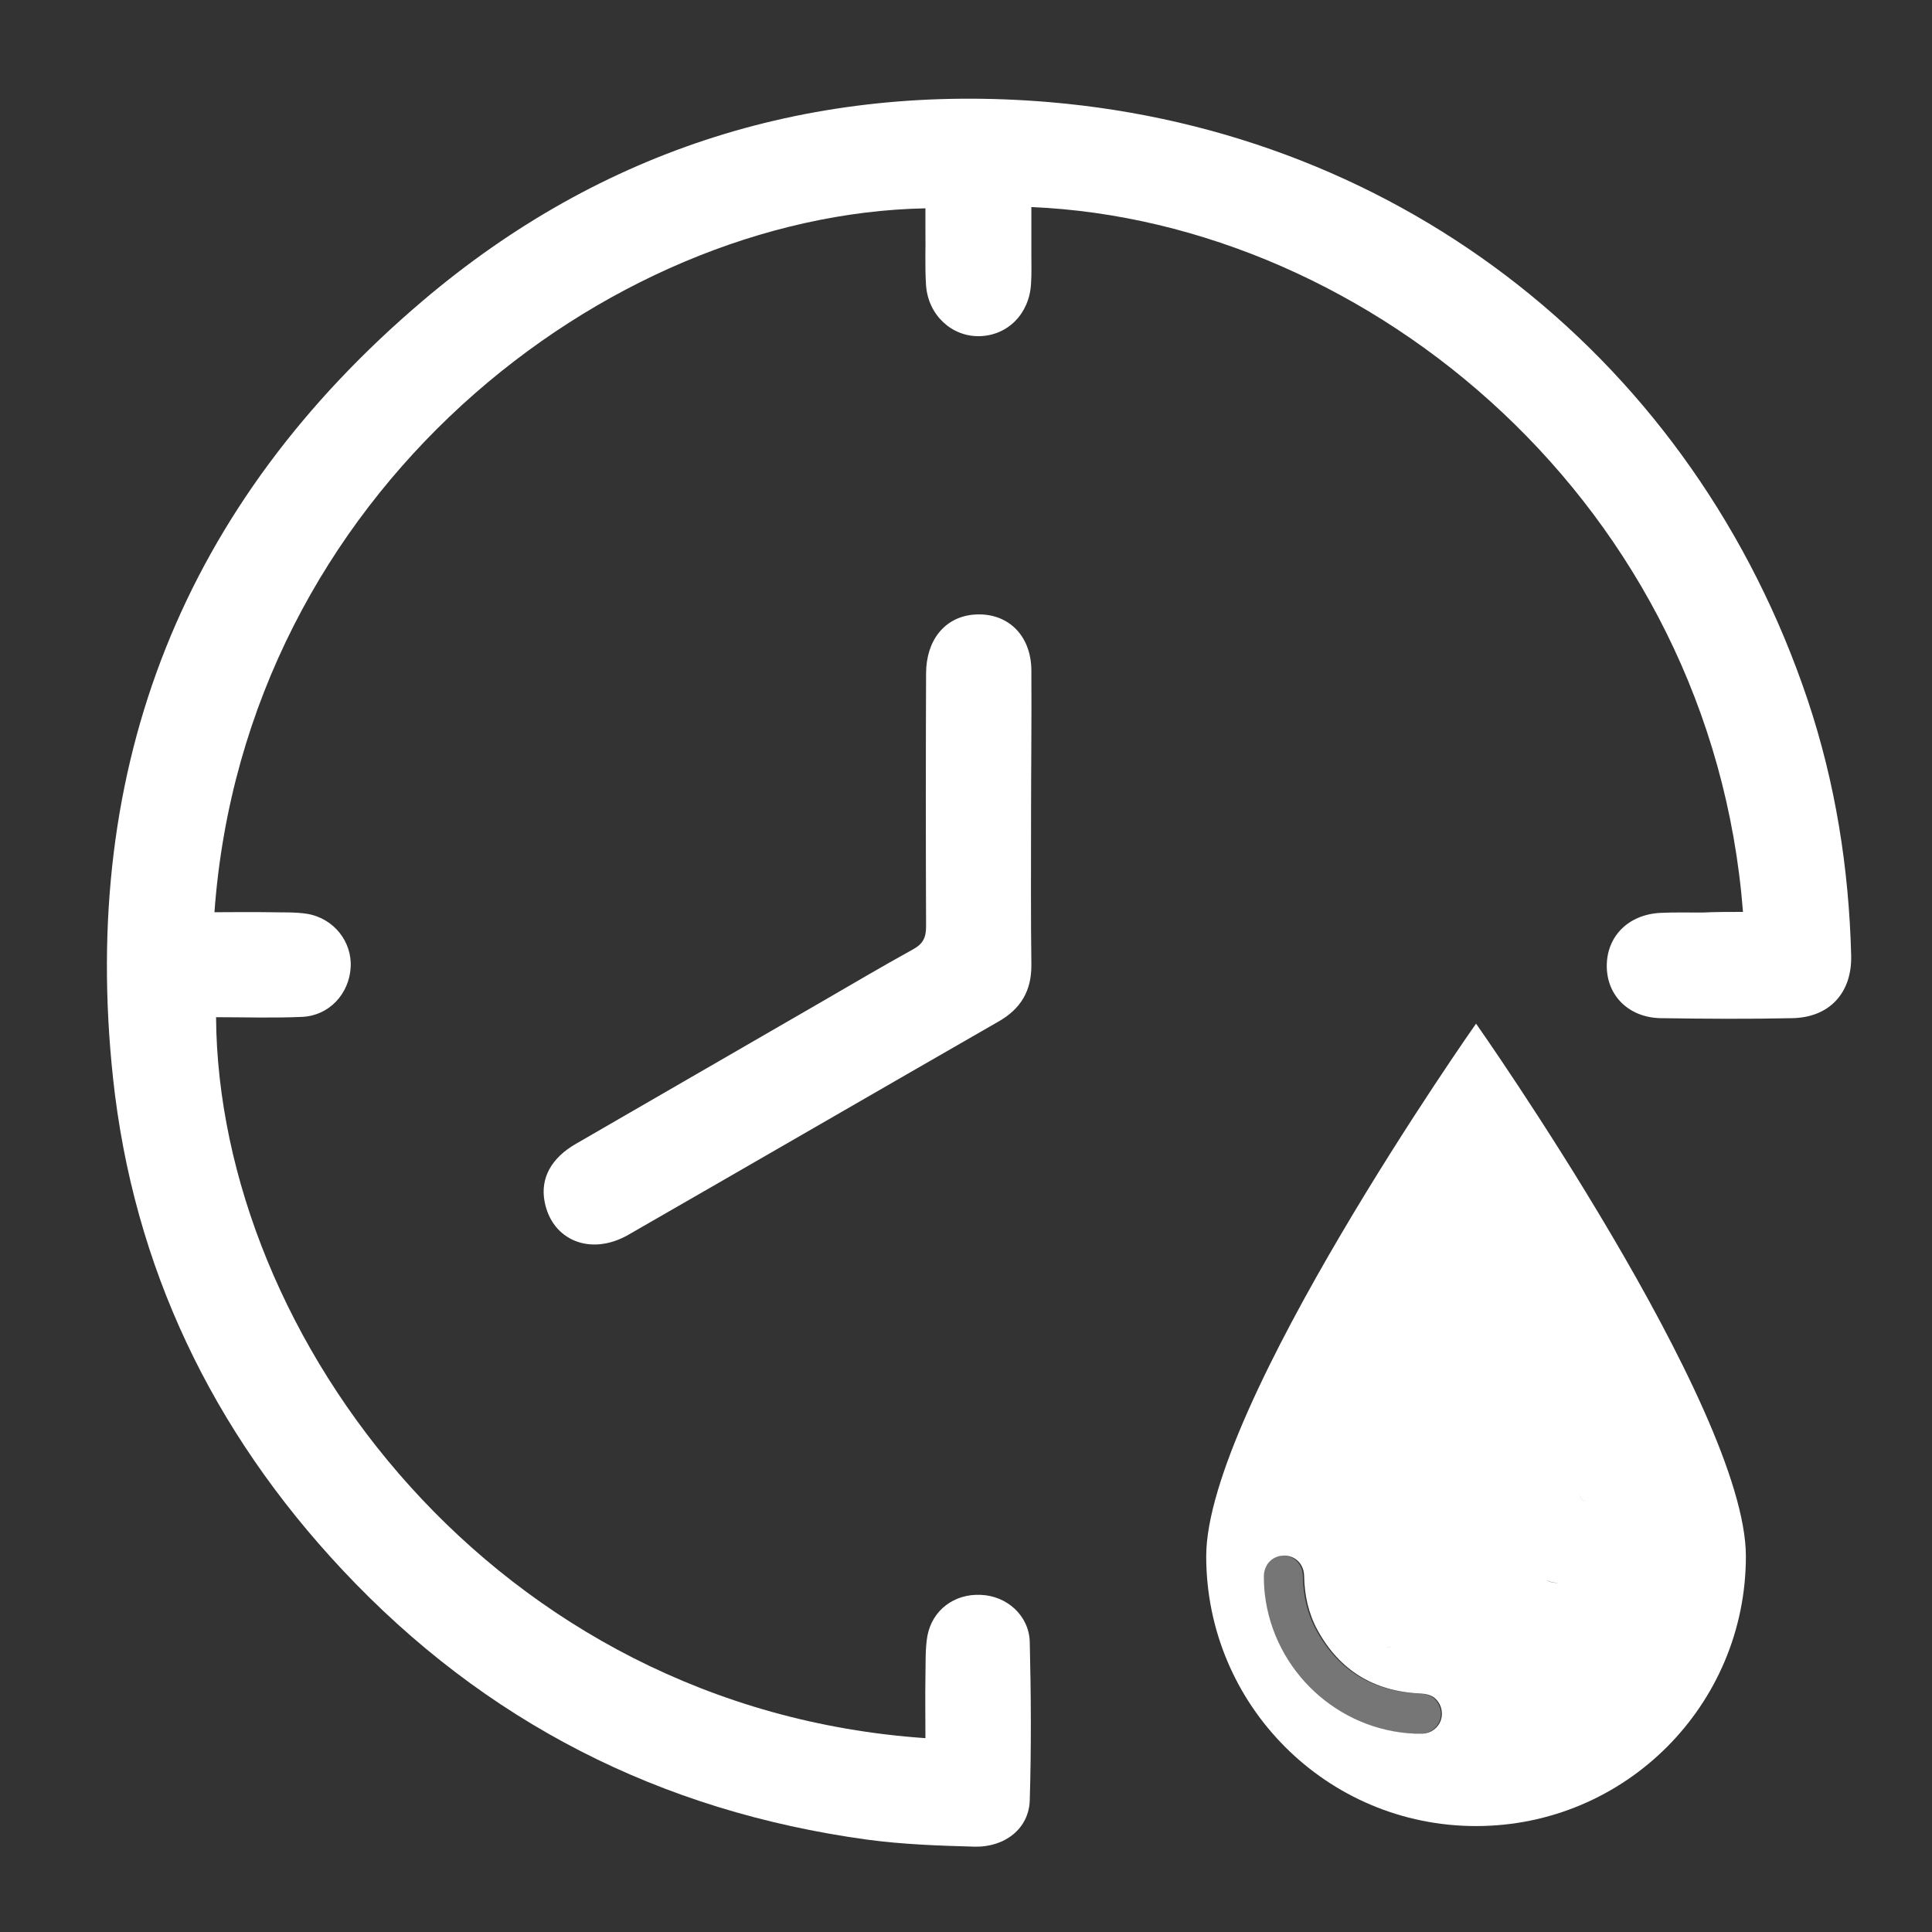
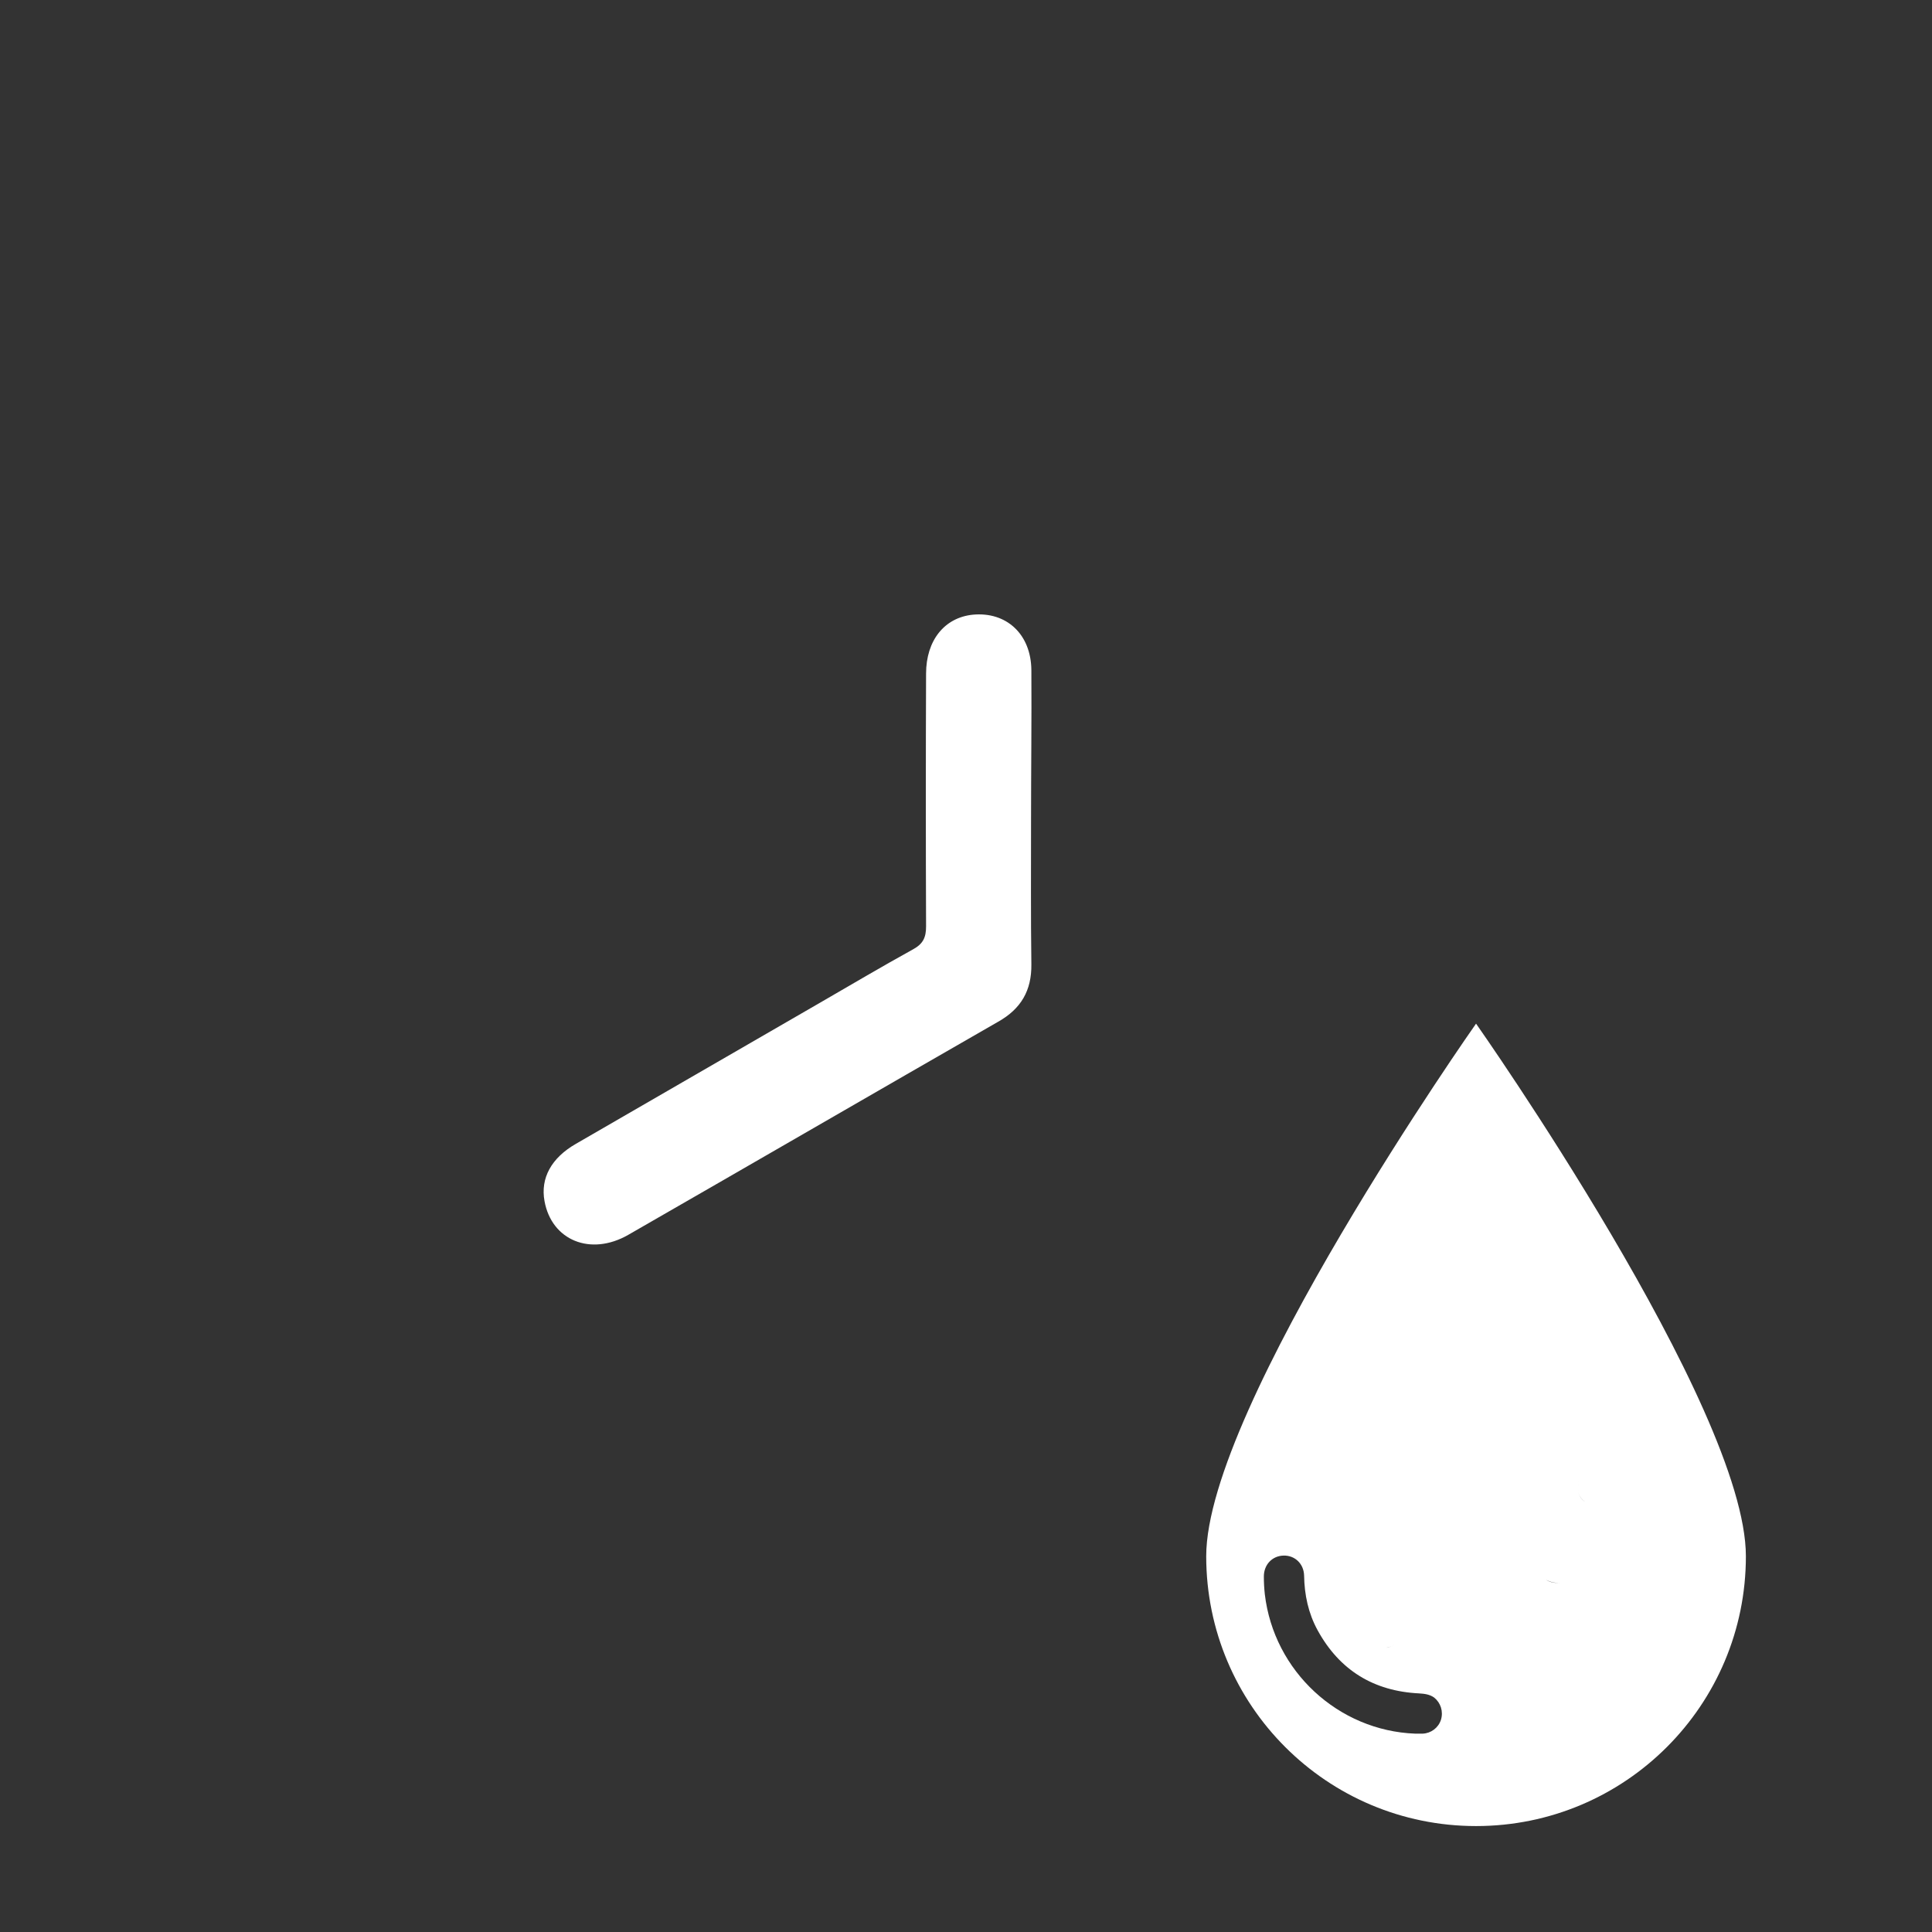
<svg xmlns="http://www.w3.org/2000/svg" version="1.1" id="Слой_1" x="0px" y="0px" viewBox="0 0 60 60" style="enable-background:new 0 0 60 60;" xml:space="preserve">
  <rect x="0" y="0" width="60" height="60" fill="#333333" stroke="none" />
  <style type="text/css">
	.st0{fill:#FFFFFF;}
	.st1{opacity:0.33;fill:#FFFFFF;}
</style>
  <g>
-     <path class="st0" d="M54.13,28.32C53.15,15.71,42.57,6.88,32.03,6.43c0,0.48,0,0.96,0,1.43c0,0.32,0.01,0.64-0.01,0.95   c-0.05,0.93-0.72,1.61-1.6,1.63c-0.86,0.02-1.59-0.65-1.66-1.57c-0.04-0.58-0.01-1.16-0.02-1.74c0-0.22,0-0.44,0-0.66   c-9.88,0.19-21.13,8.8-22.08,21.86c0.57,0,1.14-0.01,1.71,0c0.39,0.01,0.79-0.01,1.17,0.05c0.83,0.14,1.4,0.87,1.35,1.67   c-0.05,0.82-0.67,1.49-1.5,1.53c-0.89,0.04-1.79,0.01-2.68,0.01c0.07,9.93,8.66,21.47,22.03,22.39c0-0.63-0.01-1.26,0-1.89   c0.01-0.43-0.01-0.87,0.06-1.28c0.15-0.81,0.84-1.32,1.66-1.28c0.8,0.03,1.49,0.63,1.52,1.45c0.04,1.64,0.05,3.29,0,4.94   c-0.03,0.86-0.76,1.45-1.71,1.43c-1.12-0.03-2.24-0.07-3.35-0.22c-6.41-0.88-11.86-3.65-16.29-8.38c-4.03-4.3-6.49-9.4-7.12-15.27   c-1.04-9.72,2.2-17.84,9.62-24.14c5.57-4.73,12.14-6.78,19.44-6.17c11.03,0.93,20.05,8.08,23.57,18.57   c0.86,2.57,1.28,5.22,1.35,7.93c0.03,1.17-0.68,1.93-1.83,1.95c-1.36,0.03-2.73,0.02-4.09,0c-0.98-0.02-1.66-0.69-1.67-1.6   c-0.01-0.93,0.66-1.62,1.67-1.67c0.43-0.02,0.86-0.01,1.29-0.01C53.26,28.32,53.67,28.32,54.13,28.32z" />
    <path class="st0" d="M32.02,25.46c0,1.5-0.01,2.99,0.01,4.49c0.01,0.81-0.32,1.38-1.03,1.78c-3.83,2.2-7.66,4.42-11.49,6.62   c-1.17,0.67-2.38,0.17-2.6-1.05c-0.13-0.71,0.21-1.34,0.98-1.78c2.52-1.46,5.04-2.91,7.56-4.37c0.97-0.56,1.93-1.13,2.91-1.67   c0.31-0.17,0.4-0.37,0.4-0.71c-0.01-2.62-0.01-5.23,0-7.85c0-1.03,0.57-1.74,1.45-1.83c1.04-0.1,1.81,0.6,1.82,1.72   C32.04,22.36,32.02,23.91,32.02,25.46z" />
-     <path class="st1" d="M43.91,53.84c-2.39-0.09-4.39-1.94-4.67-4.33c-0.02-0.18-0.03-0.37-0.03-0.55c0-0.37,0.26-0.64,0.61-0.65   c0.35-0.01,0.63,0.25,0.64,0.62c0.01,0.6,0.13,1.17,0.42,1.7c0.68,1.24,1.74,1.89,3.15,1.96c0.17,0.01,0.33,0.03,0.47,0.13   c0.21,0.16,0.3,0.44,0.22,0.69c-0.08,0.25-0.31,0.42-0.57,0.43C44.06,53.84,43.99,53.84,43.91,53.84z" />
    <g>
      <path class="st0" d="M45.84,31.79c0,0-8.38,11.91-8.38,16.54c0,4.63,3.75,8.38,8.38,8.38c4.63,0,8.38-3.75,8.38-8.38    C54.22,43.7,45.84,31.79,45.84,31.79z M44.23,44.63L44.23,44.63c0-0.03,0-0.05-0.01-0.08C44.23,44.58,44.23,44.61,44.23,44.63z     M47.45,44.56c-0.01,0.02-0.01,0.05-0.01,0.08v0C47.44,44.61,47.45,44.58,47.45,44.56z M46.26,45.73    c-0.14,0.01-0.28,0.01-0.43,0.01h0C45.98,45.75,46.12,45.74,46.26,45.73z M47.55,44.42c0.04-0.03,0.1-0.05,0.16-0.05    c0.24,0,0.46-0.07,0.64-0.2c0.12-0.08,0.23-0.19,0.31-0.31c-0.08,0.12-0.19,0.23-0.31,0.31c-0.18,0.12-0.4,0.2-0.64,0.2    C47.65,44.37,47.59,44.39,47.55,44.42z M45.84,44.28L45.84,44.28c0.04,0.03,0.09,0.06,0.14,0.07    C45.93,44.34,45.88,44.31,45.84,44.28z M45.73,43.6c0.03-0.04,0.07-0.06,0.11-0.06C45.8,43.54,45.75,43.56,45.73,43.6z     M48.78,42.8c-0.03-0.08-0.05-0.16-0.05-0.24C48.73,42.64,48.75,42.72,48.78,42.8c0.05,0.13,0.08,0.27,0.08,0.42    C48.86,43.07,48.83,42.93,48.78,42.8z M44.5,41.93L44.5,41.93c-0.28,0-0.53,0.02-0.71,0.1C43.97,41.95,44.22,41.93,44.5,41.93z     M42.45,49.98c-0.08-0.05-0.17-0.09-0.26-0.13C42.27,49.89,42.37,49.93,42.45,49.98z M43.3,51.08c-0.09,0.06-0.2,0.1-0.31,0.09    C43.09,51.18,43.21,51.14,43.3,51.08z M45.84,48.79L45.84,48.79l-1.76,1L45.84,48.79z M46.68,48.31l1.33-0.75    c0.17-0.09,0.33-0.11,0.47-0.09c-0.15-0.02-0.31-0.01-0.47,0.09L46.68,48.31l1.33,0.75c0.17,0.09,0.33,0.11,0.47,0.09    c-0.15,0.02-0.31,0.01-0.47-0.09L46.68,48.31z M49.01,46.26c0,0.16,0.09,0.3,0.22,0.38C49.09,46.56,49.01,46.41,49.01,46.26    C49.01,46.26,49.01,46.25,49.01,46.26c0-0.12,0.02-0.24,0.03-0.35C49.03,46.02,49.01,46.14,49.01,46.26    C49.01,46.25,49.01,46.26,49.01,46.26z M44.75,53.41c-0.08,0.25-0.31,0.42-0.57,0.43c-0.08,0-0.15,0-0.23,0    c-2.39-0.09-4.39-1.94-4.67-4.33c-0.02-0.18-0.03-0.37-0.03-0.55c0-0.37,0.26-0.64,0.61-0.65c0.35-0.01,0.63,0.25,0.64,0.62    c0.01,0.6,0.13,1.17,0.42,1.7c0.68,1.24,1.74,1.89,3.15,1.96c0.17,0.01,0.33,0.03,0.47,0.13C44.74,52.88,44.83,53.15,44.75,53.41z     M48.97,51.03c0.07-0.09,0.08-0.2,0.07-0.32C49.04,50.83,49.03,50.94,48.97,51.03z M49.01,50.36    C49.01,50.36,49.01,50.36,49.01,50.36c0,0.11,0.02,0.23,0.02,0.34C49.03,50.59,49.01,50.47,49.01,50.36    C49.01,50.36,49.01,50.36,49.01,50.36c0-0.16,0.09-0.3,0.22-0.38C49.09,50.06,49.01,50.21,49.01,50.36z M49.23,49.98    c0.1-0.06,0.21-0.1,0.31-0.16C49.44,49.88,49.32,49.92,49.23,49.98z" />
    </g>
  </g>
</svg>